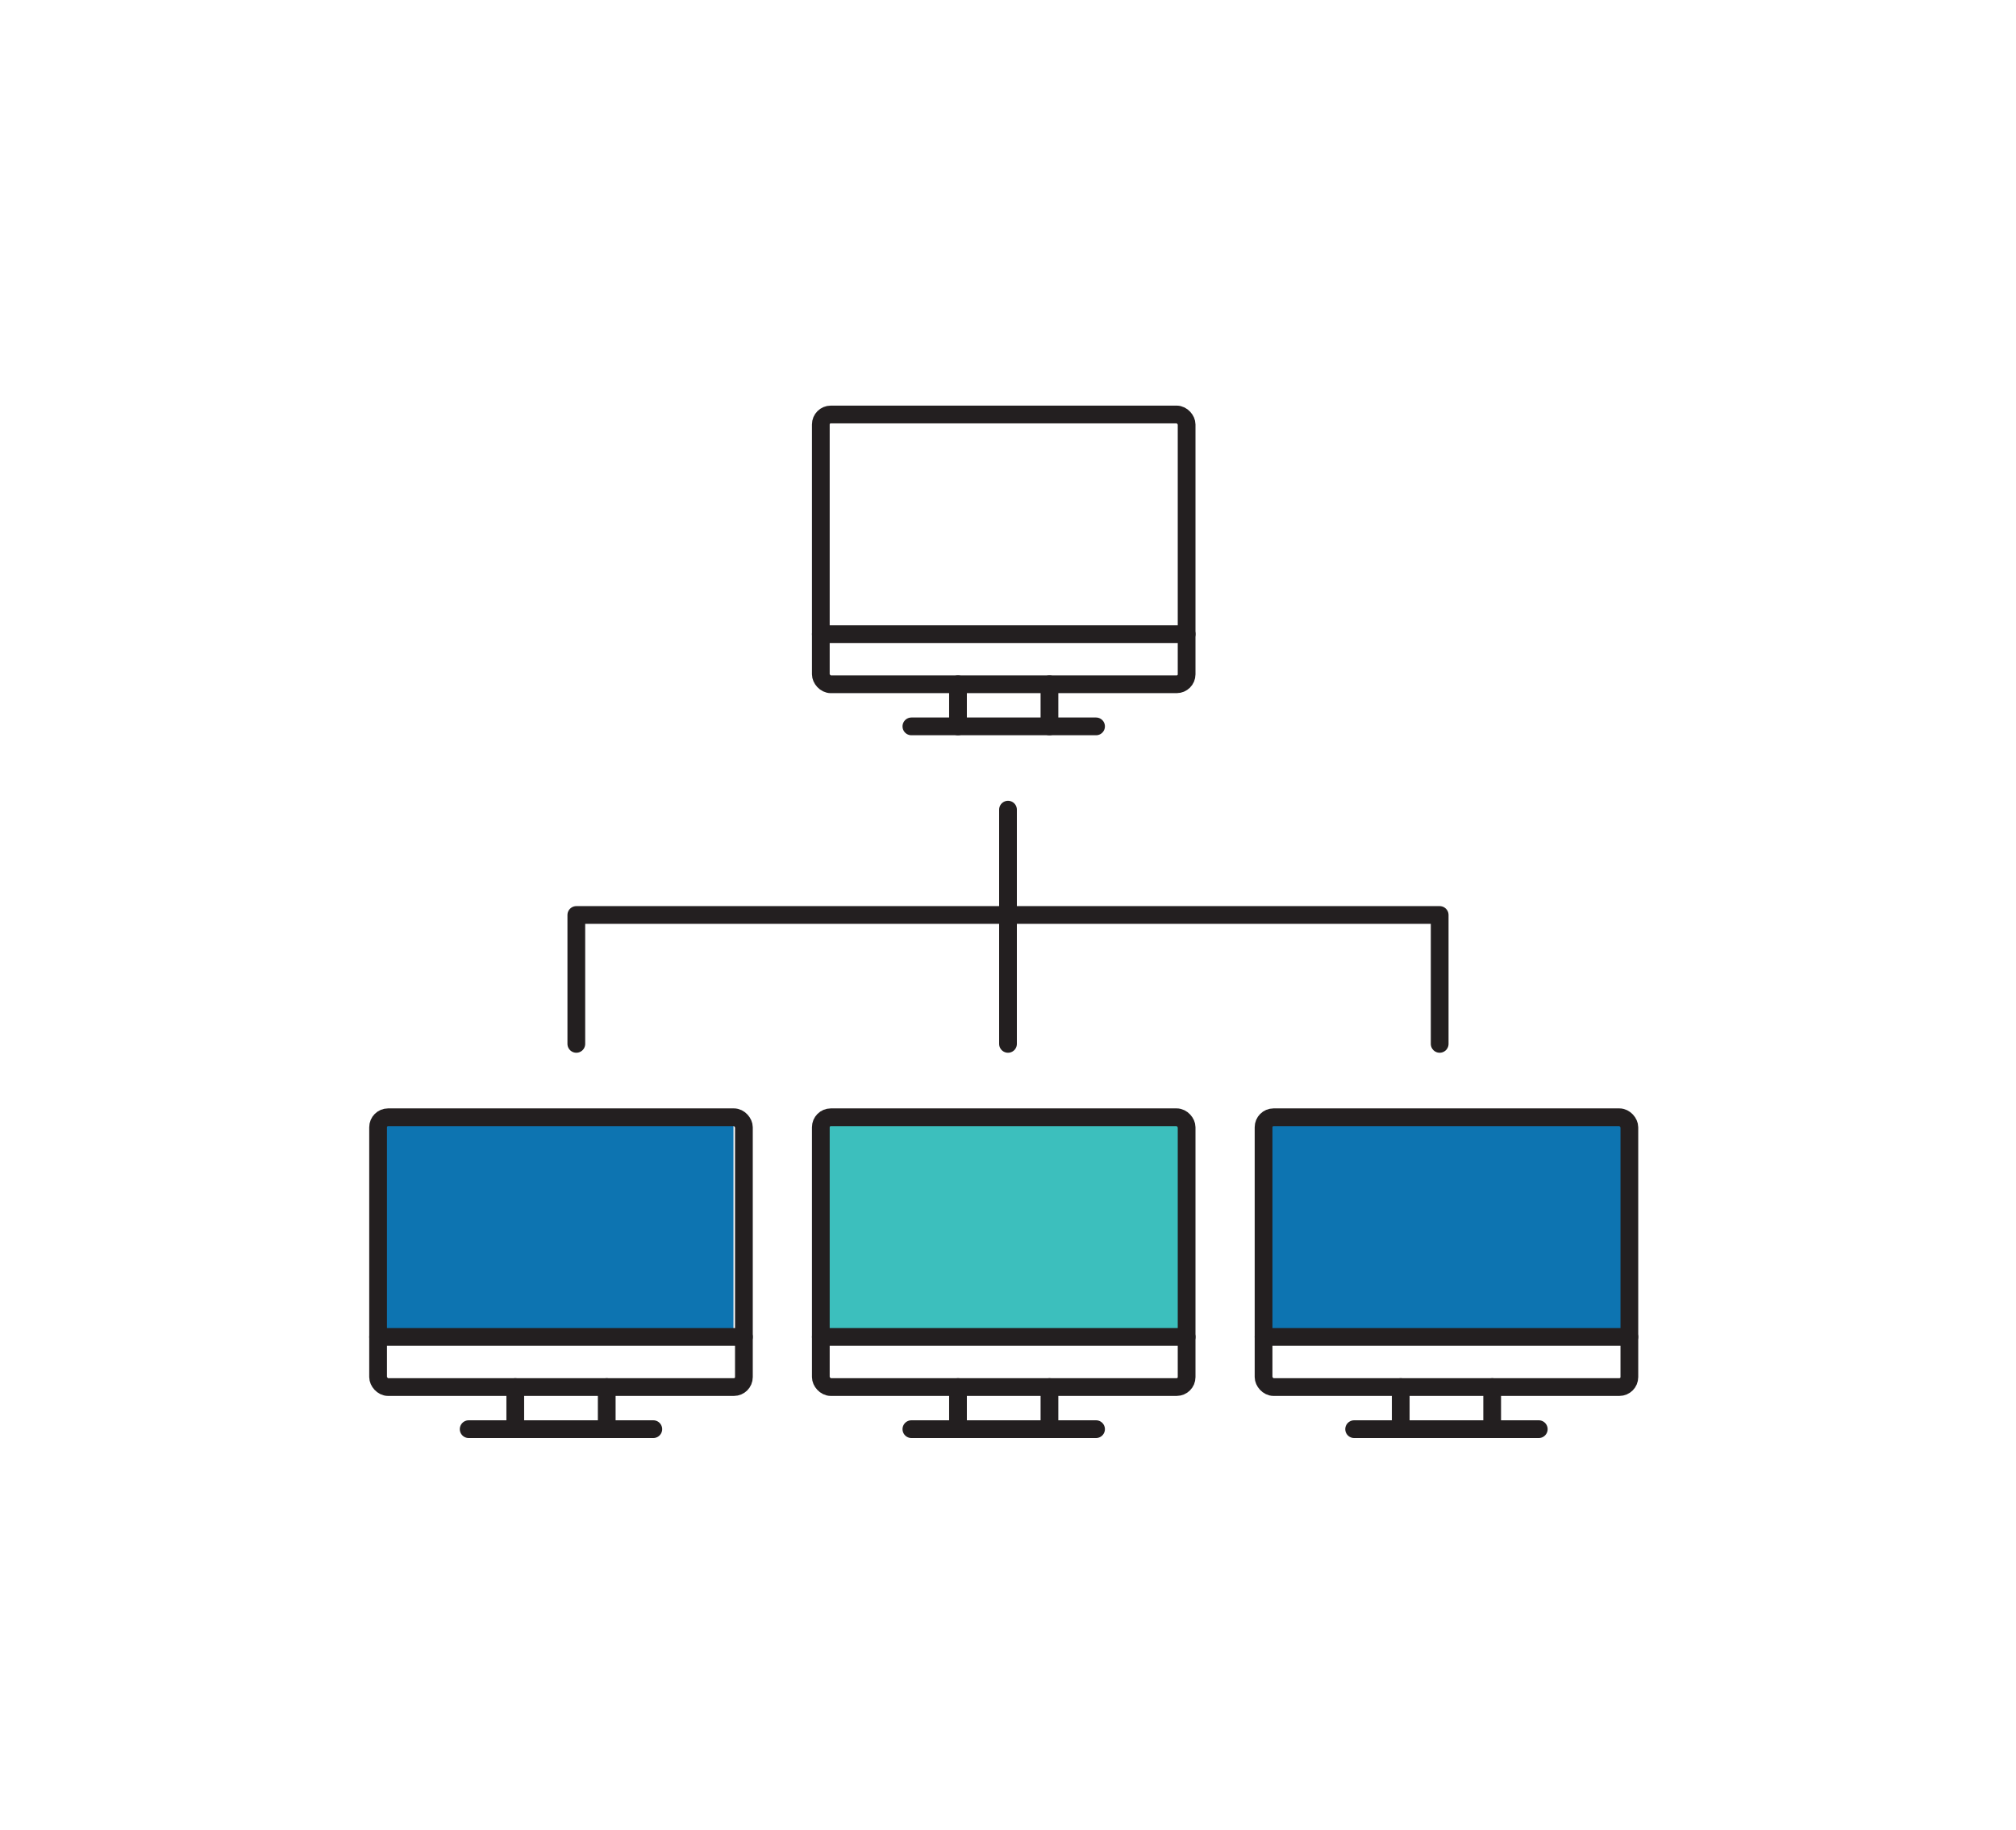
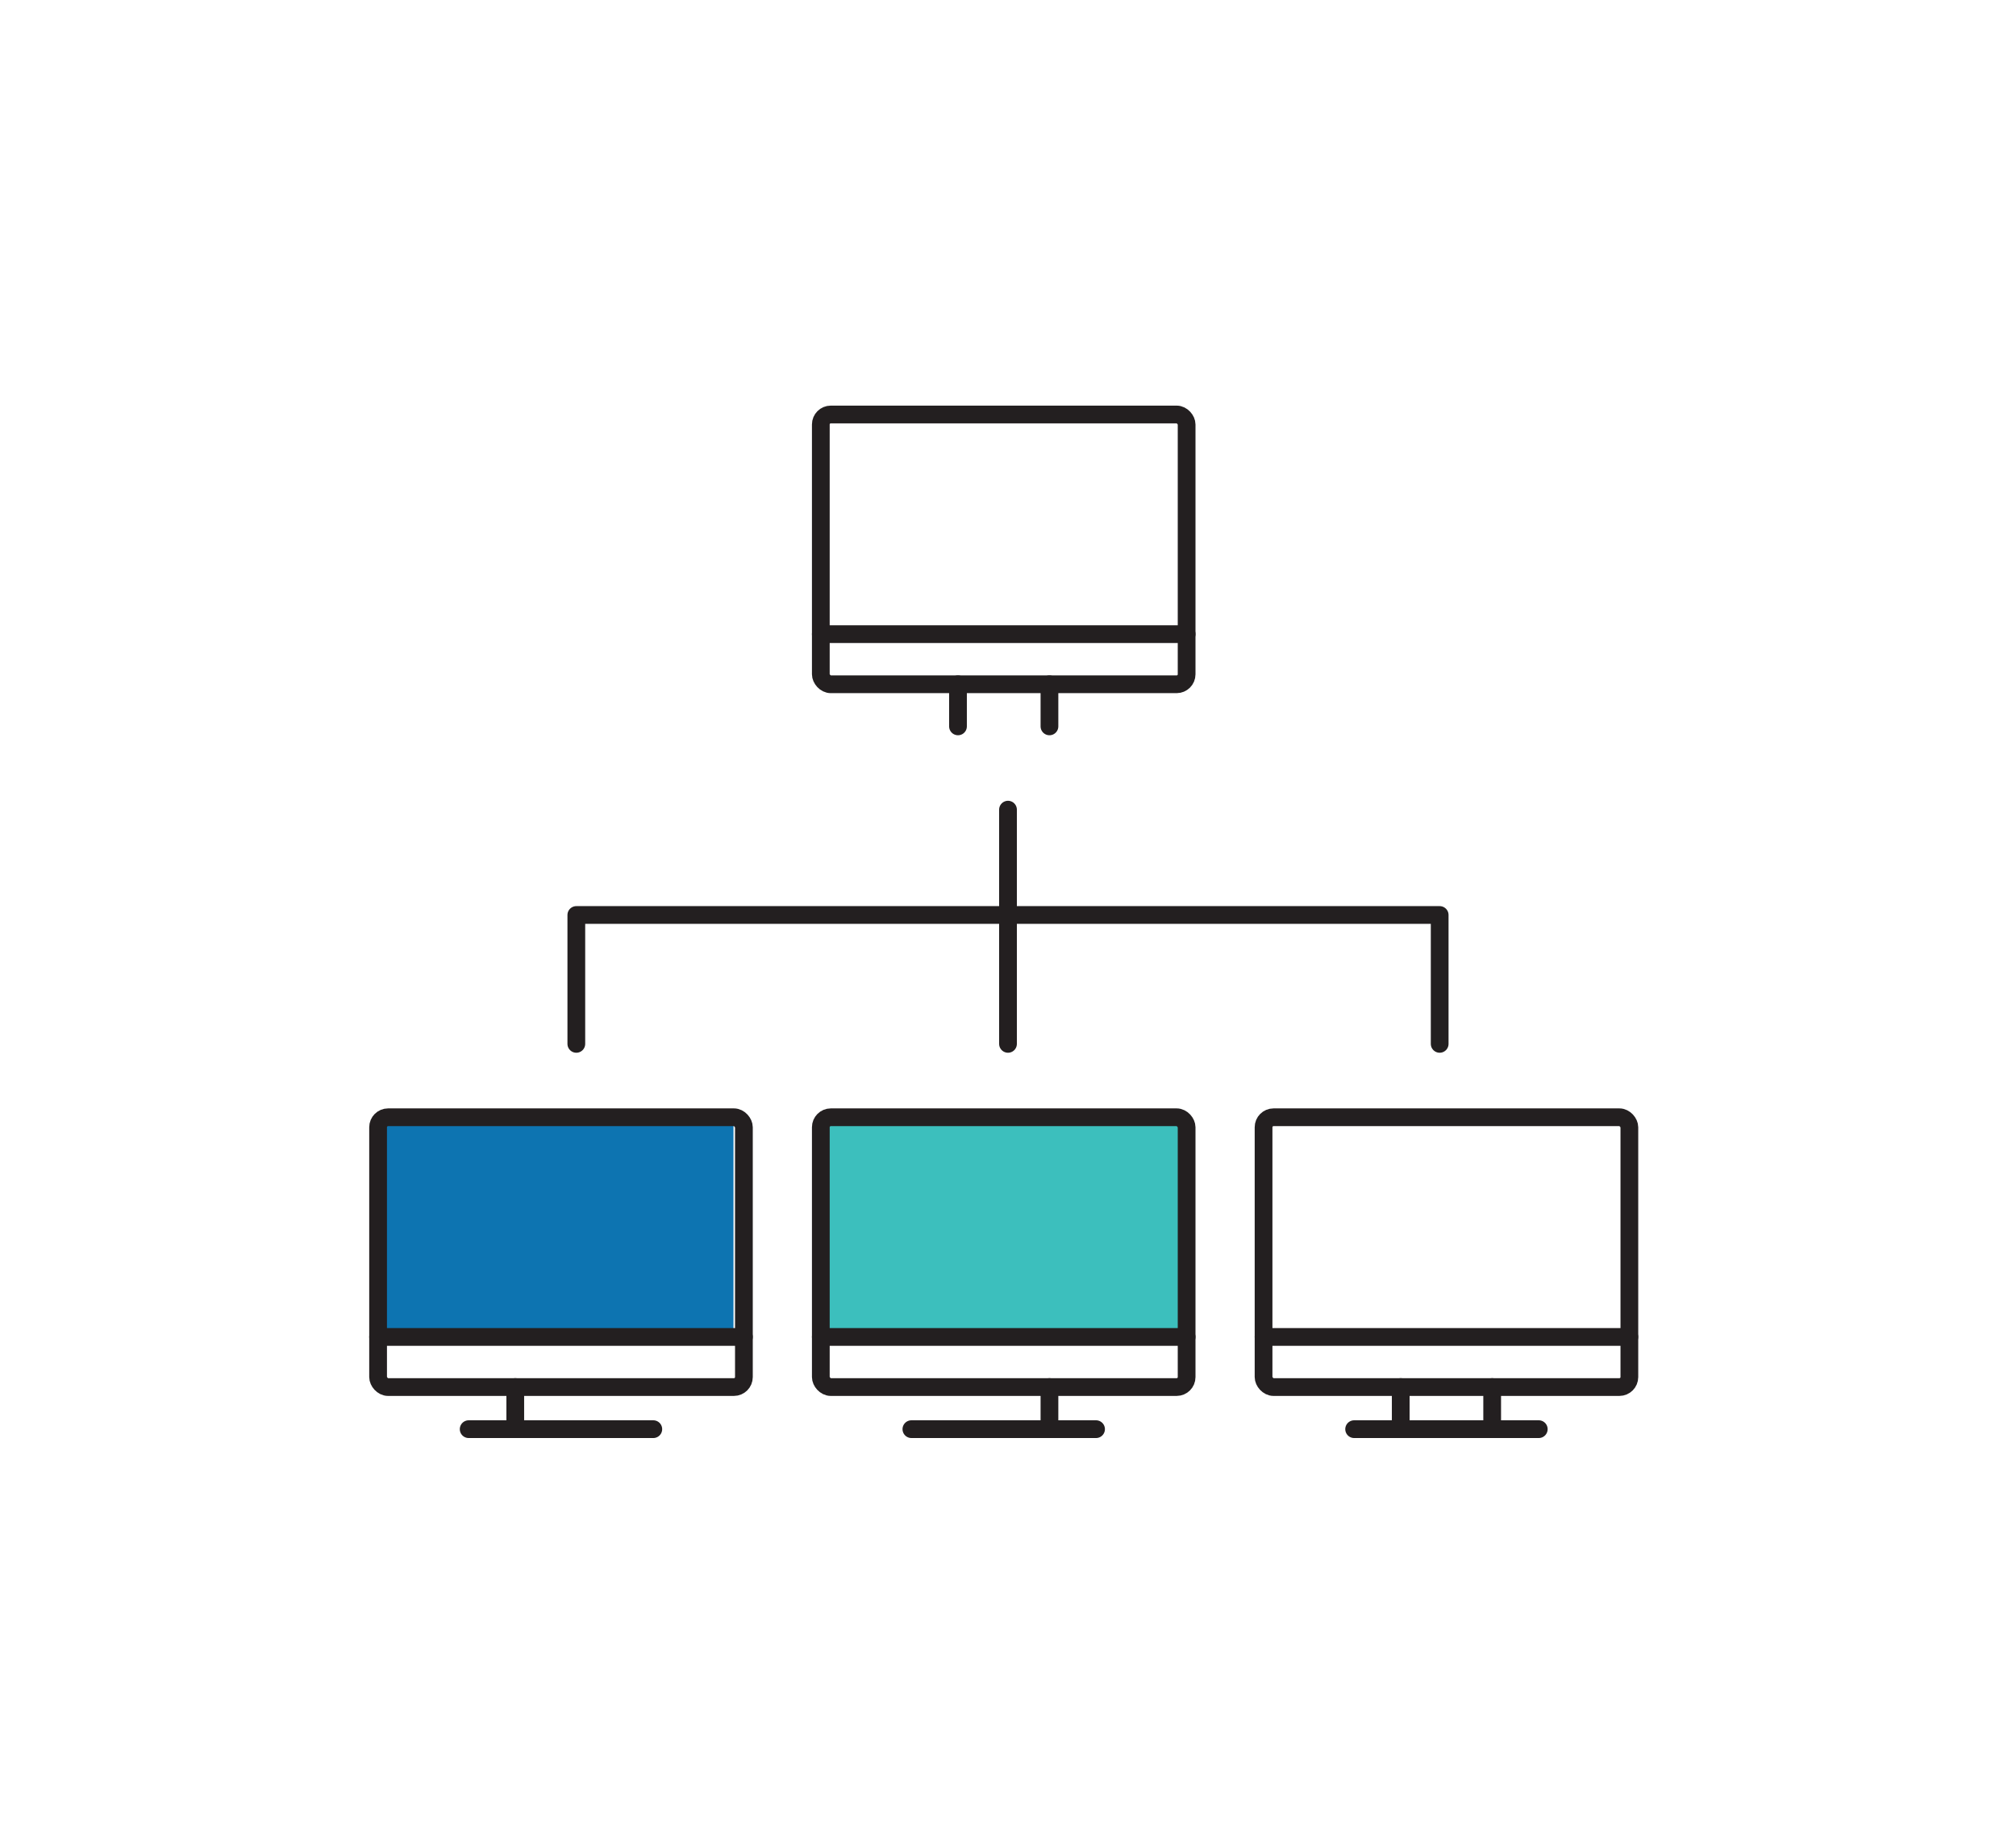
<svg xmlns="http://www.w3.org/2000/svg" id="Layer_1" data-name="Layer 1" viewBox="0 0 909 825">
  <defs>
    <style>.cls-1{fill:#0d74b1;}.cls-2{fill:#3cbfbd;}.cls-3{fill:none;stroke:#231f20;stroke-linecap:round;stroke-linejoin:round;stroke-width:8px;}</style>
  </defs>
  <title>Icon_Baires_Dev_F</title>
  <rect class="cls-1" x="168.7" y="504.1" width="162.02" height="96.01" />
  <rect class="cls-2" x="369.72" y="504.1" width="162.02" height="96.01" />
-   <rect class="cls-1" x="570.74" y="504.1" width="162.02" height="96.01" />
  <rect class="cls-3" x="170.48" y="503.69" width="164.94" height="121.63" rx="4.5" ry="4.5" />
  <line class="cls-3" x1="170.48" y1="602.72" x2="335.42" y2="602.72" />
  <line class="cls-3" x1="211.32" y1="644.3" x2="294.57" y2="644.3" />
  <line class="cls-3" x1="232.33" y1="625.32" x2="232.33" y2="644.3" />
-   <line class="cls-3" x1="273.57" y1="625.32" x2="273.57" y2="644.3" />
  <rect class="cls-3" x="370.1" y="503.69" width="164.94" height="121.63" rx="4.5" ry="4.5" />
  <line class="cls-3" x1="370.1" y1="602.72" x2="535.04" y2="602.72" />
  <line class="cls-3" x1="410.94" y1="644.3" x2="494.2" y2="644.3" />
-   <line class="cls-3" x1="431.95" y1="625.32" x2="431.95" y2="644.3" />
  <line class="cls-3" x1="473.19" y1="625.32" x2="473.19" y2="644.3" />
  <rect class="cls-3" x="370.1" y="186.86" width="164.94" height="121.63" rx="4.5" ry="4.5" />
  <line class="cls-3" x1="370.1" y1="285.88" x2="535.04" y2="285.88" />
-   <line class="cls-3" x1="410.94" y1="327.47" x2="494.2" y2="327.47" />
  <line class="cls-3" x1="431.95" y1="308.49" x2="431.95" y2="327.47" />
  <line class="cls-3" x1="473.19" y1="308.49" x2="473.19" y2="327.47" />
  <rect class="cls-3" x="569.73" y="503.69" width="164.94" height="121.63" rx="4.5" ry="4.5" />
  <line class="cls-3" x1="569.73" y1="602.72" x2="734.66" y2="602.72" />
  <line class="cls-3" x1="610.57" y1="644.3" x2="693.82" y2="644.3" />
  <line class="cls-3" x1="631.58" y1="625.32" x2="631.58" y2="644.3" />
  <line class="cls-3" x1="672.81" y1="625.32" x2="672.81" y2="644.3" />
  <polyline class="cls-3" points="259.86 470.6 259.86 412.5 649.14 412.5 649.14 470.6" />
  <line class="cls-3" x1="454.5" y1="470.6" x2="454.5" y2="365.01" />
</svg>